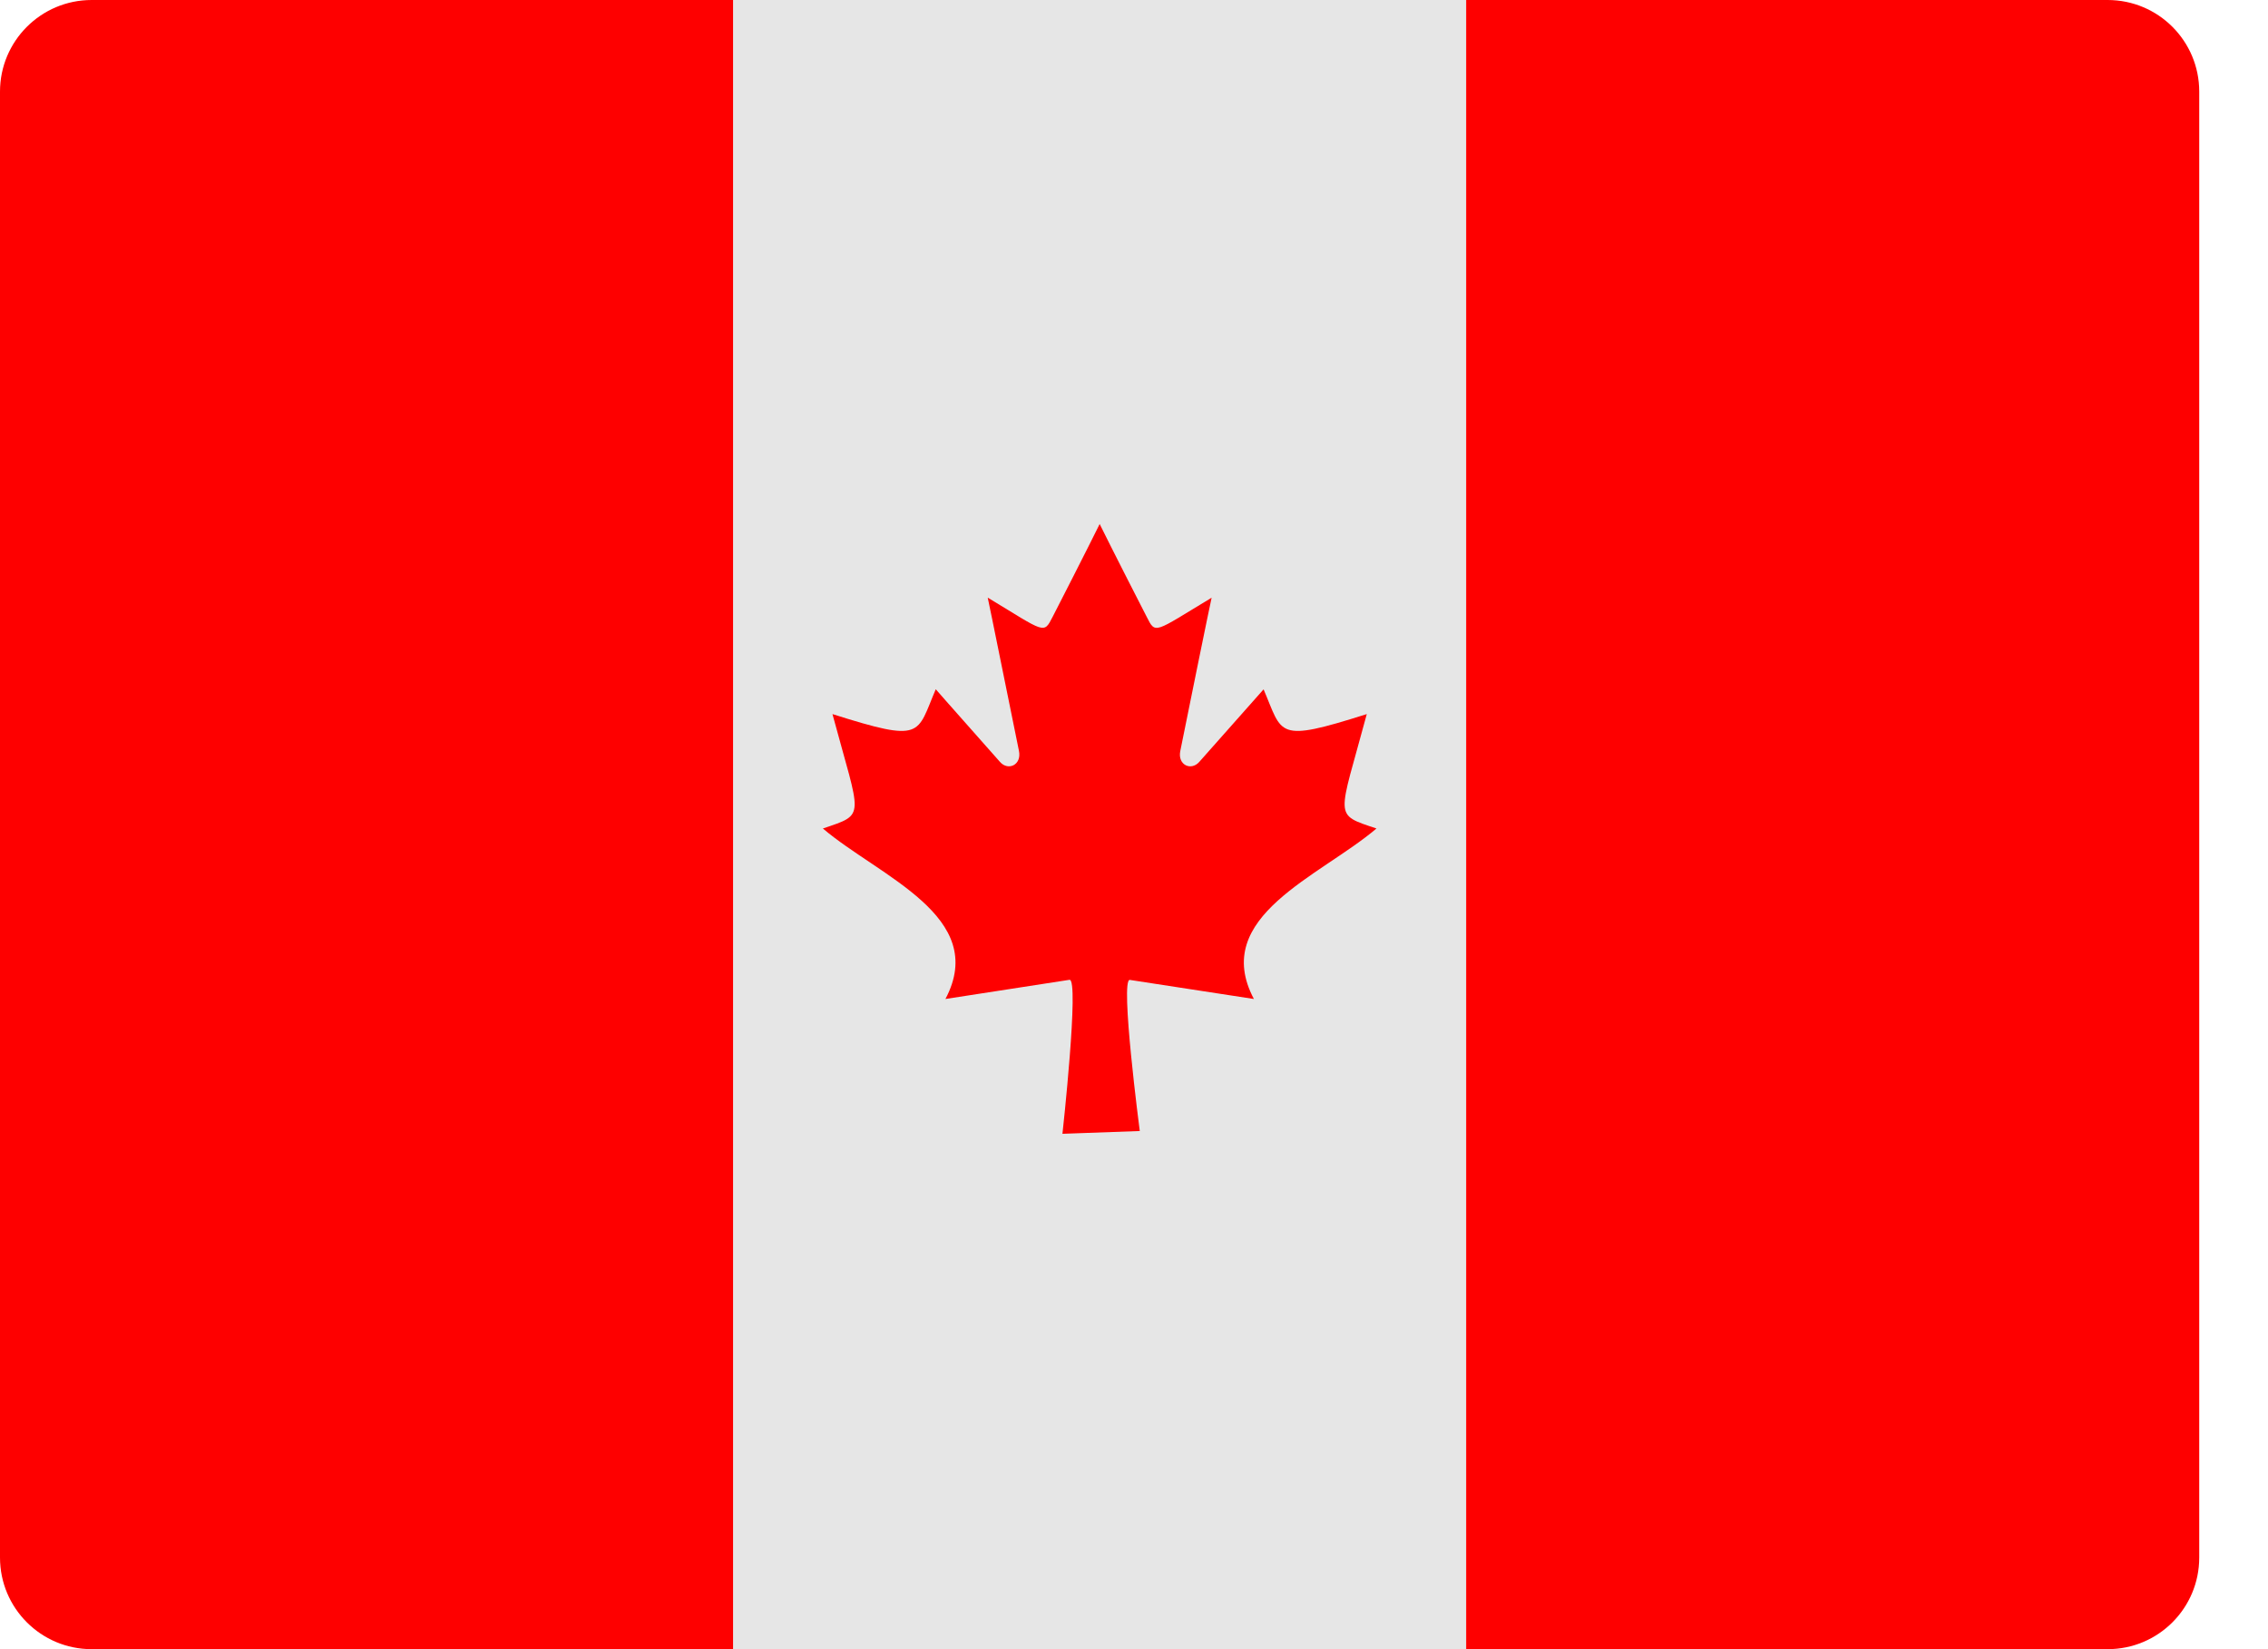
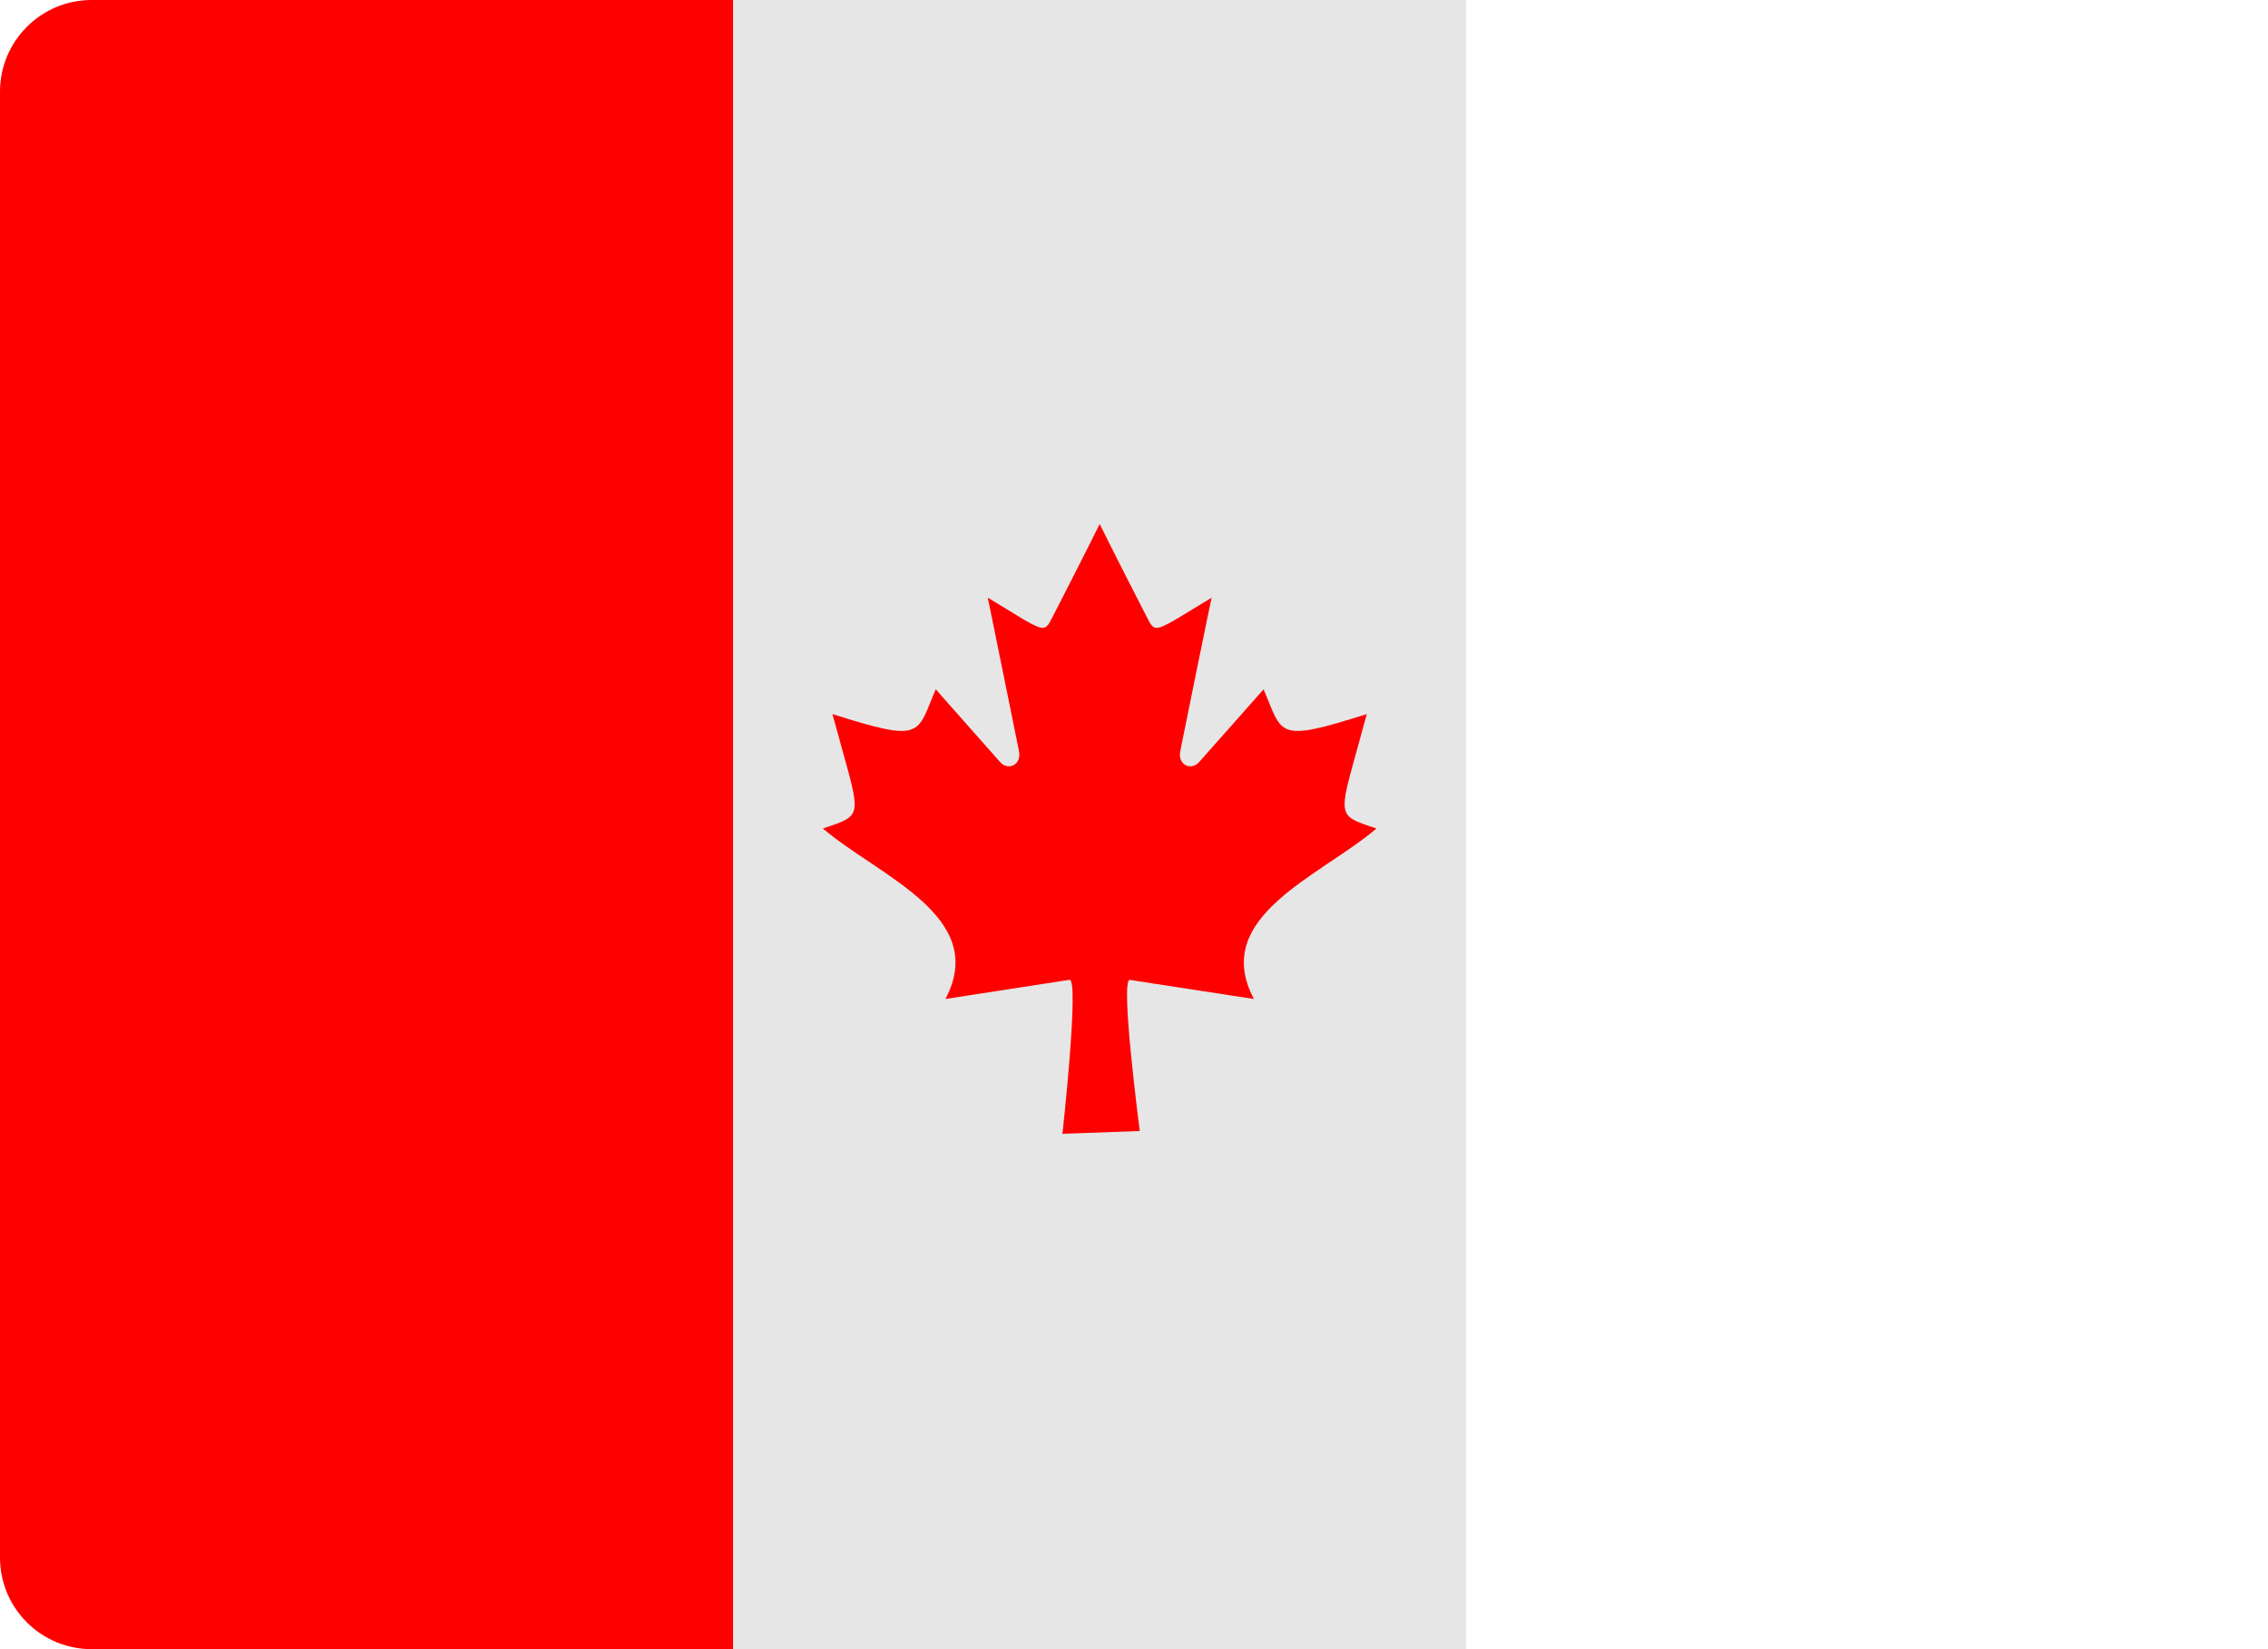
<svg xmlns="http://www.w3.org/2000/svg" width="22" height="16" viewBox="0 0 22 16" fill="none">
-   <path d="M14.222 0H7.111V16H14.222V0Z" fill="#E6E6E6" />
-   <path d="M21.333 15.111C21.333 15.602 20.936 16 20.444 16H14.222V0H20.444C20.936 0 21.333 0.398 21.333 0.889V15.111Z" fill="#FE0000" />
+   <path d="M14.222 0H7.111V16H14.222V0" fill="#E6E6E6" />
  <path d="M7.111 16H0.889C0.398 16 0 15.602 0 15.111V0.889C0 0.398 0.398 0 0.889 0H7.111V16Z" fill="#FE0000" />
  <path fill-rule="evenodd" clip-rule="evenodd" d="M11.056 10.973C11.056 10.973 10.862 9.491 10.96 9.507C11.777 9.633 12.163 9.692 12.163 9.692C11.739 8.892 12.804 8.504 13.352 8.038C12.927 7.895 12.985 7.947 13.258 6.928C12.372 7.209 12.445 7.127 12.257 6.688C12.257 6.688 12.188 6.766 11.633 7.392C11.554 7.482 11.421 7.422 11.449 7.286C11.738 5.857 11.753 5.799 11.753 5.799C11.19 6.138 11.211 6.158 11.122 5.982C10.813 5.38 10.667 5.084 10.667 5.084C10.667 5.084 10.521 5.38 10.212 5.982C10.122 6.157 10.143 6.138 9.581 5.798C9.581 5.798 9.595 5.856 9.884 7.285C9.912 7.422 9.779 7.482 9.7 7.392C9.145 6.766 9.077 6.687 9.077 6.687C8.889 7.127 8.962 7.209 8.075 6.928C8.349 7.947 8.406 7.894 7.982 8.038C8.53 8.504 9.595 8.891 9.171 9.692C9.171 9.692 9.556 9.633 10.374 9.506C10.472 9.491 10.306 11 10.306 11L11.056 10.973Z" fill="#FE0000" />
</svg>